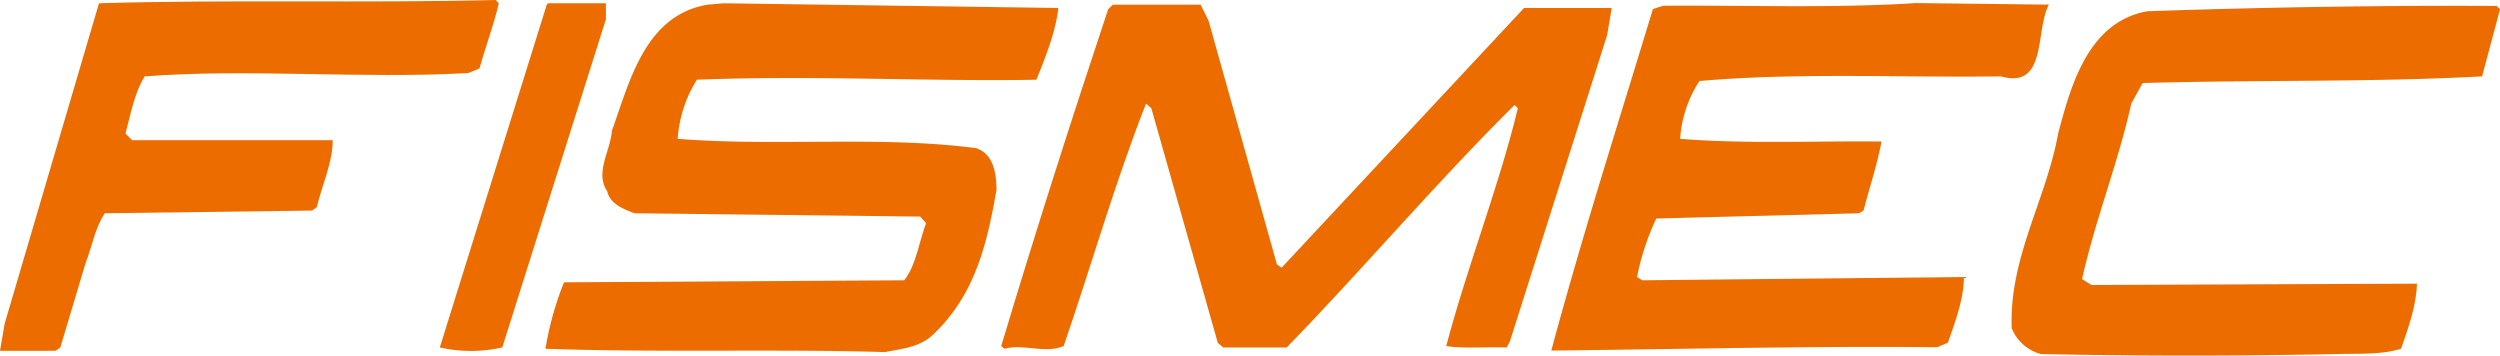
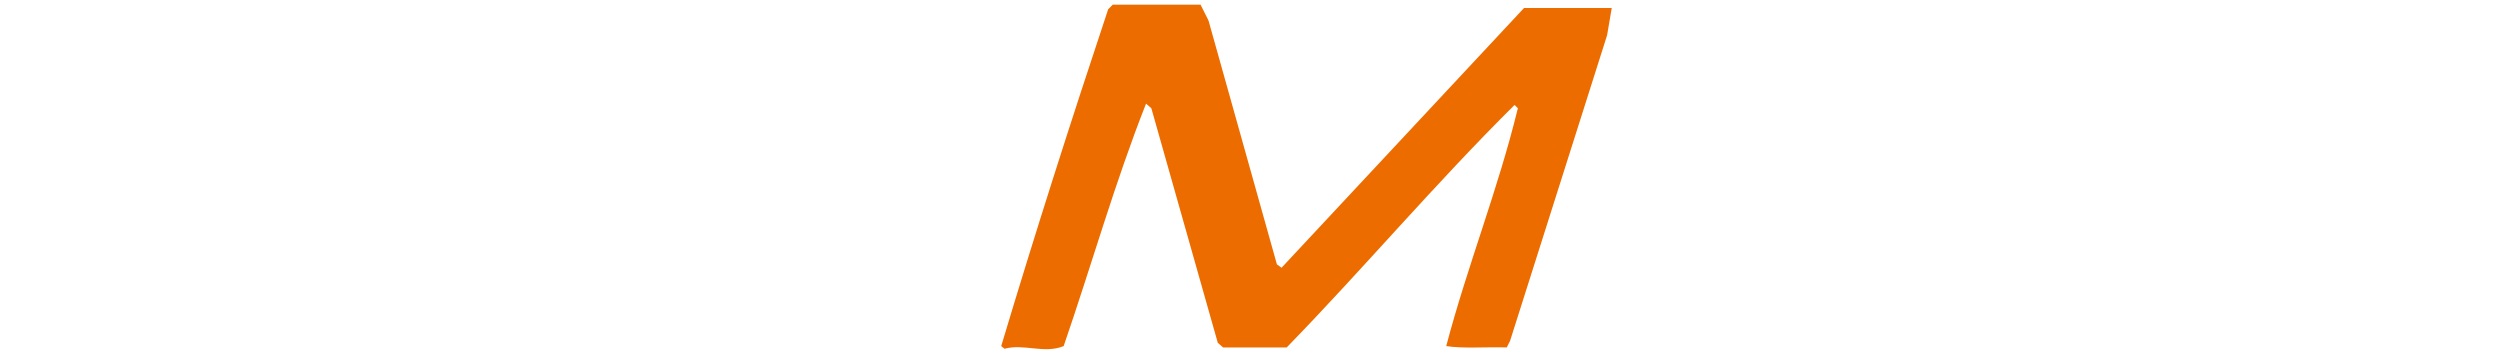
<svg xmlns="http://www.w3.org/2000/svg" id="レイヤー_1" data-name="レイヤー 1" viewBox="0 0 495.55 70.48">
  <defs>
    <style>.cls-1{fill:#ec6c00;}</style>
  </defs>
-   <path class="cls-1" d="M272,262.58c-1,4.35-2.63,8.56-3.82,12.91l-2.24.92c-20.94,1.19-43.72-.92-64.13.66-2.11,3.42-2.76,7.5-3.81,11.32l1.31,1.33h39.77c0,4.47-2.11,8.82-3.16,13.29l-.93.66-41.08.53c-2,3-2.5,6.57-3.82,9.88l-5,16.72-.93.66H173.13l.93-5.4,18.69-63.48c25.94-.78,52.55,0,78.63-.65Z" transform="translate(-173.13 -261.93)" />
-   <path class="cls-1" d="M293.23,265.75,272.69,330.8a28.11,28.11,0,0,1-12.38,0l21.2-67.95.27-.27h11.45Z" transform="translate(-173.13 -261.93)" />
-   <path class="cls-1" d="M382.91,263.51c-.52,4.74-2.5,9.61-4.34,14.22-21.07.39-44.12-.92-67.3,0a25.23,25.23,0,0,0-3.81,11.72c20,1.57,39.77-.66,59.12,1.84,3.69,1.18,4,5.4,4.09,8.17-1.85,10.66-4.22,20.94-12.64,28.84-2.64,2.5-6.2,2.76-9.49,3.42-21.85-.66-44.77.13-67.29-.66a62.57,62.57,0,0,1,3.68-13.17l67.43-.4c2.37-3,2.9-7.5,4.34-11.32l-1.17-1.31-56.63-.66c-2.11-.79-4.87-1.85-5.4-4.35-2.51-3.68.65-8,.92-12,3.56-9.88,6.58-22.92,19-25l3.16-.27Z" transform="translate(-173.13 -261.93)" />
-   <path class="cls-1" d="M579.27,262.85c-2.77,5-.27,16.85-9.49,14.22-20,.26-40.43-.79-59.79.92a23.79,23.79,0,0,0-3.82,11.46c13.31,1.05,26.6.39,39.91.53-.79,4.34-2.37,9.08-3.56,13.69l-.92.53c-13.7.39-26.34.66-40.17,1.05a50,50,0,0,0-3.81,11.59l1.05.65,63.74-.65c0,4.34-1.71,8.82-3.16,13l-2.11.92c-24.89-.27-51,.39-76.51.66,6.05-22.52,13.3-45.17,20.14-67.69l2-.66c16.73-.13,33.45.53,50.17-.53Z" transform="translate(-173.13 -261.93)" />
  <path class="cls-1" d="M412.68,266l13.56,48.34.92.66,48.07-51.49h17.38l-.92,5.4-19.23,60.57-.66,1.32c-4.08-.13-8.69.26-12-.27C464,314.6,470.09,299.46,474,283.39l-.65-.66c-15.81,15.67-30.16,32.66-45.17,48.07H415.57l-1.05-.92-13.17-46.49-1.05-.92c-6.19,15.67-10.8,32-16.33,48.06-3.82,1.58-7.9-.52-11.72.53l-.66-.53c6.71-22.38,13.83-44.64,21.2-66.76l.92-.92H411.1Z" transform="translate(-173.13 -261.93)" />
-   <path class="cls-1" d="M668.68,263.77l-3.55,13.3c-22.13,1.19-44.52.66-67.29,1.32l-2.25,4.08c-2.63,11.85-7.11,22.91-9.75,34.77l1.85,1.18,64.53-.26c-.14,4.34-1.71,8.82-3.16,12.9-3.82,1.18-7.9.93-12.9,1.05q-29,.6-58.48,0a8.66,8.66,0,0,1-5.79-5.13c-.53-14,6.84-25.42,9.21-38.59,2.51-9.48,5.93-22.12,17.66-24.23,22.9-.79,47.14-1.18,69.26-1.05Z" transform="translate(-173.13 -261.93)" />
</svg>